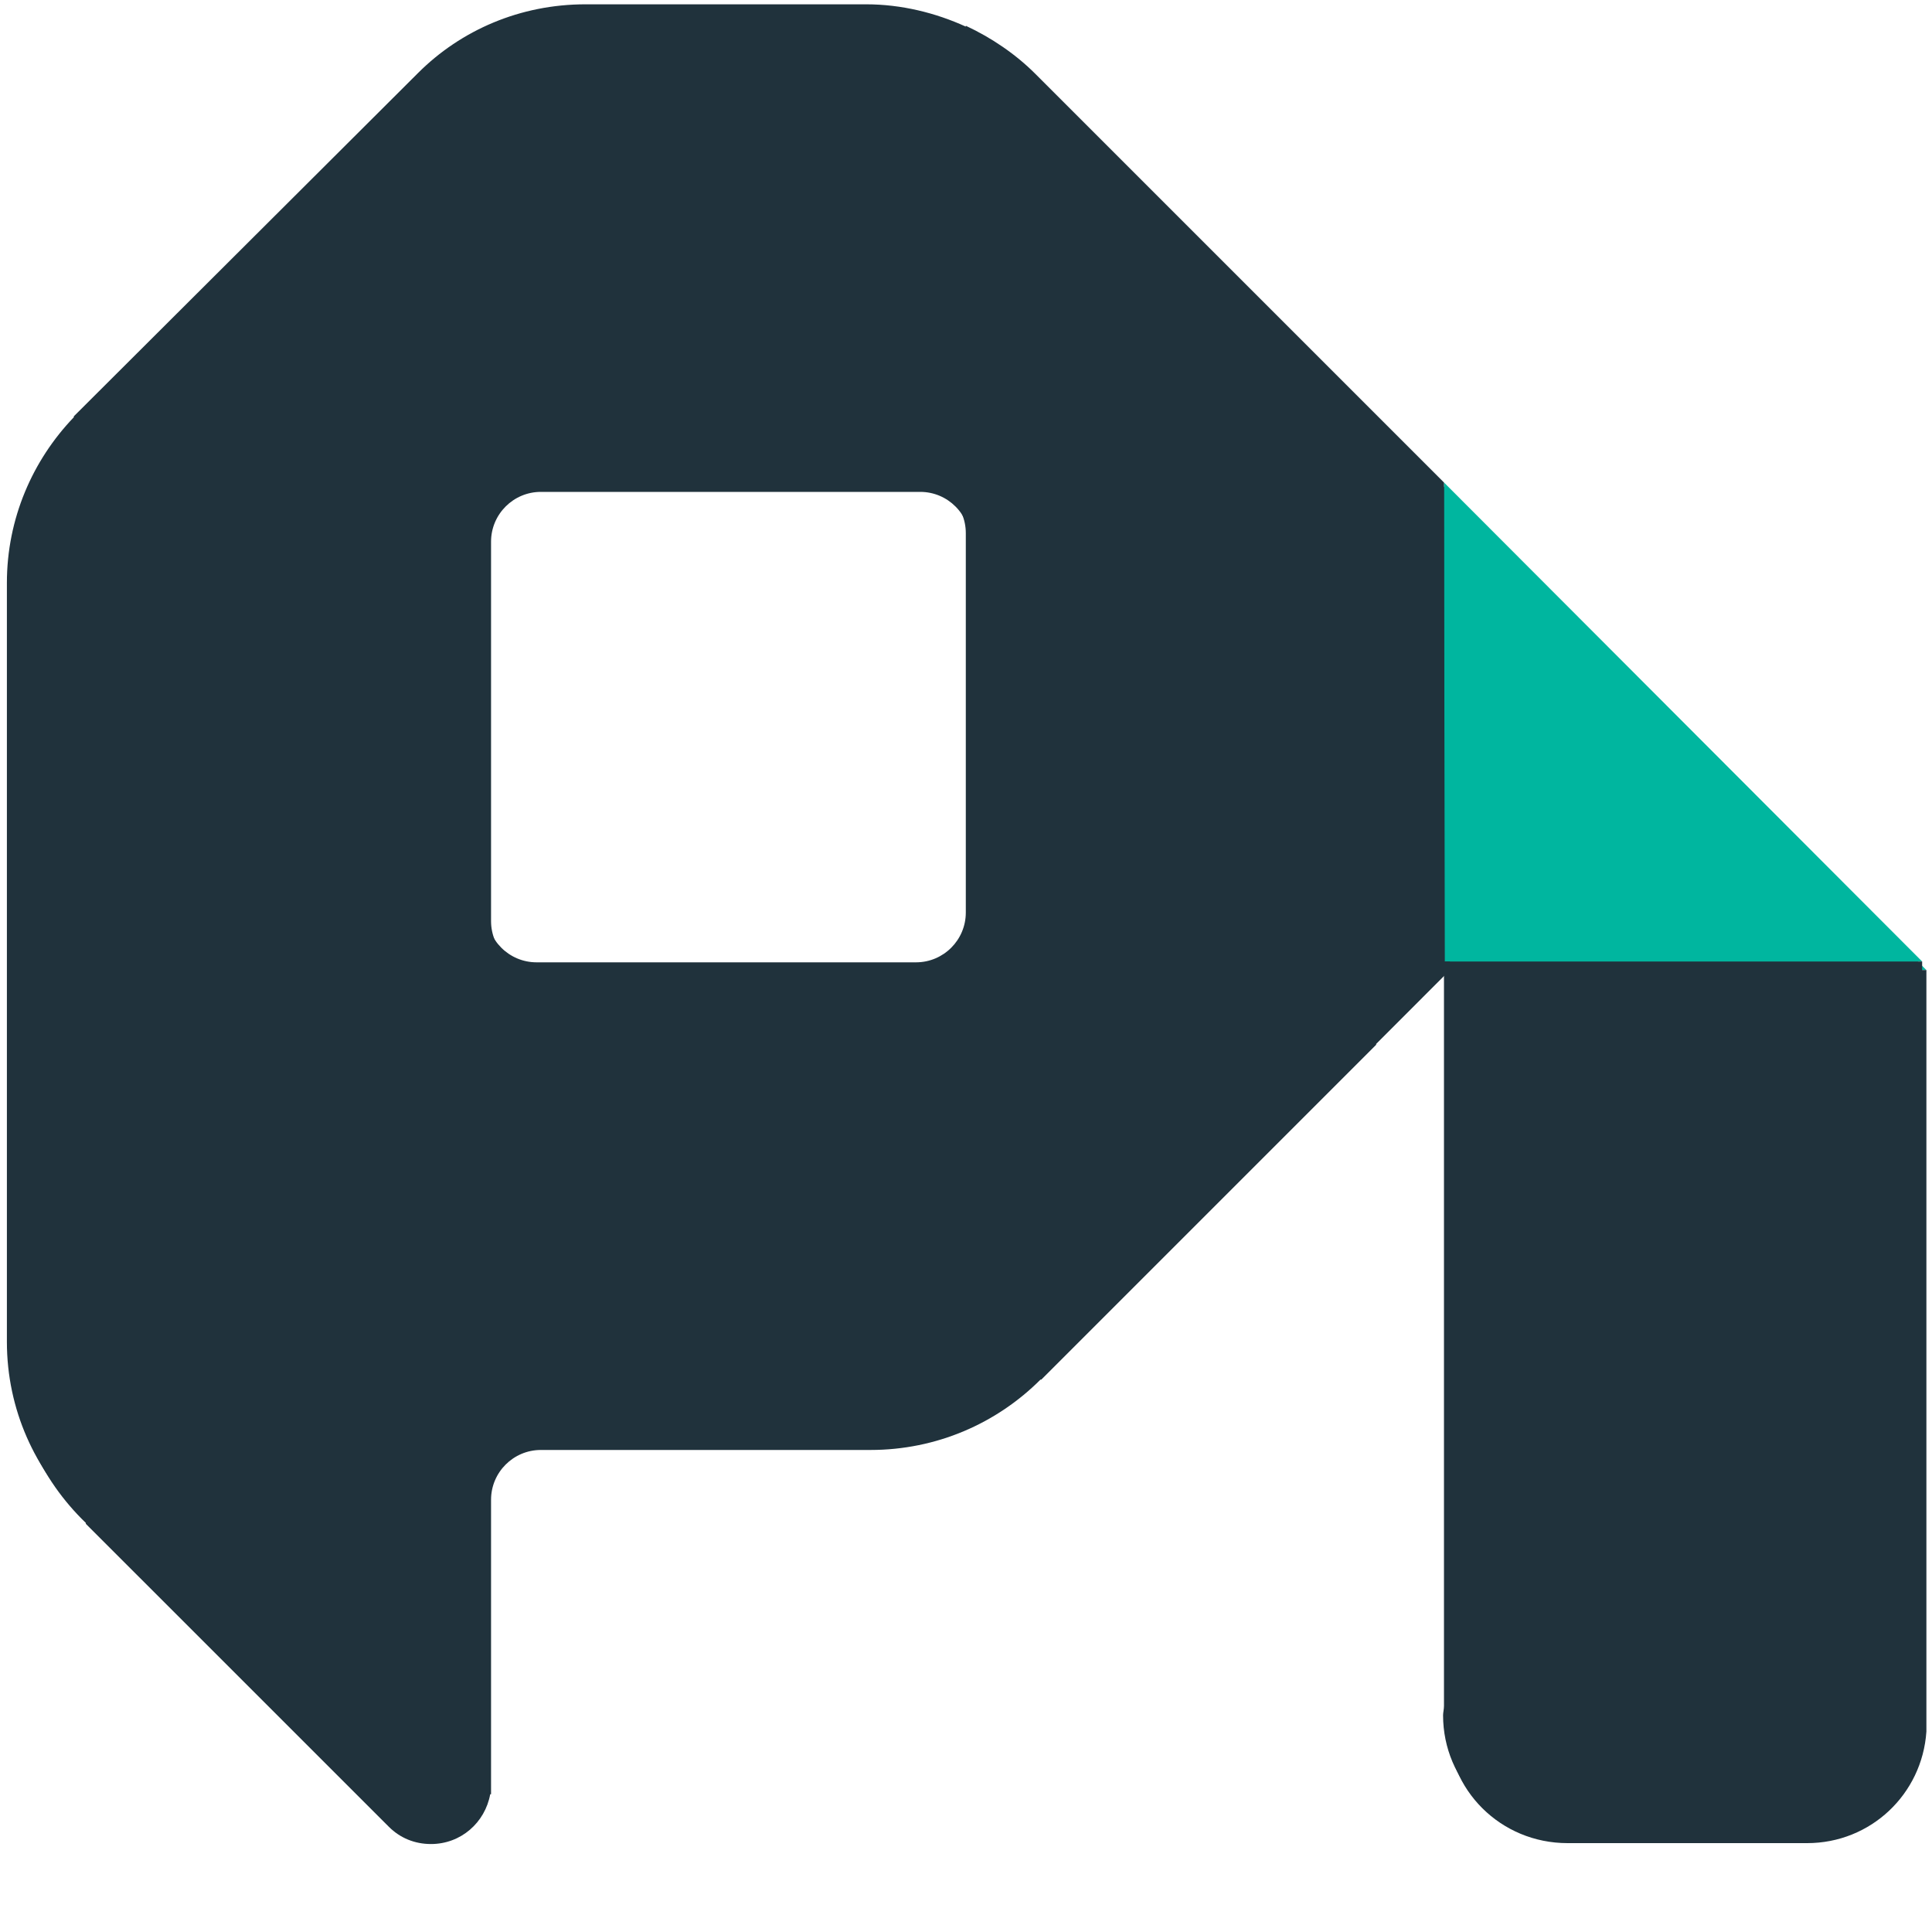
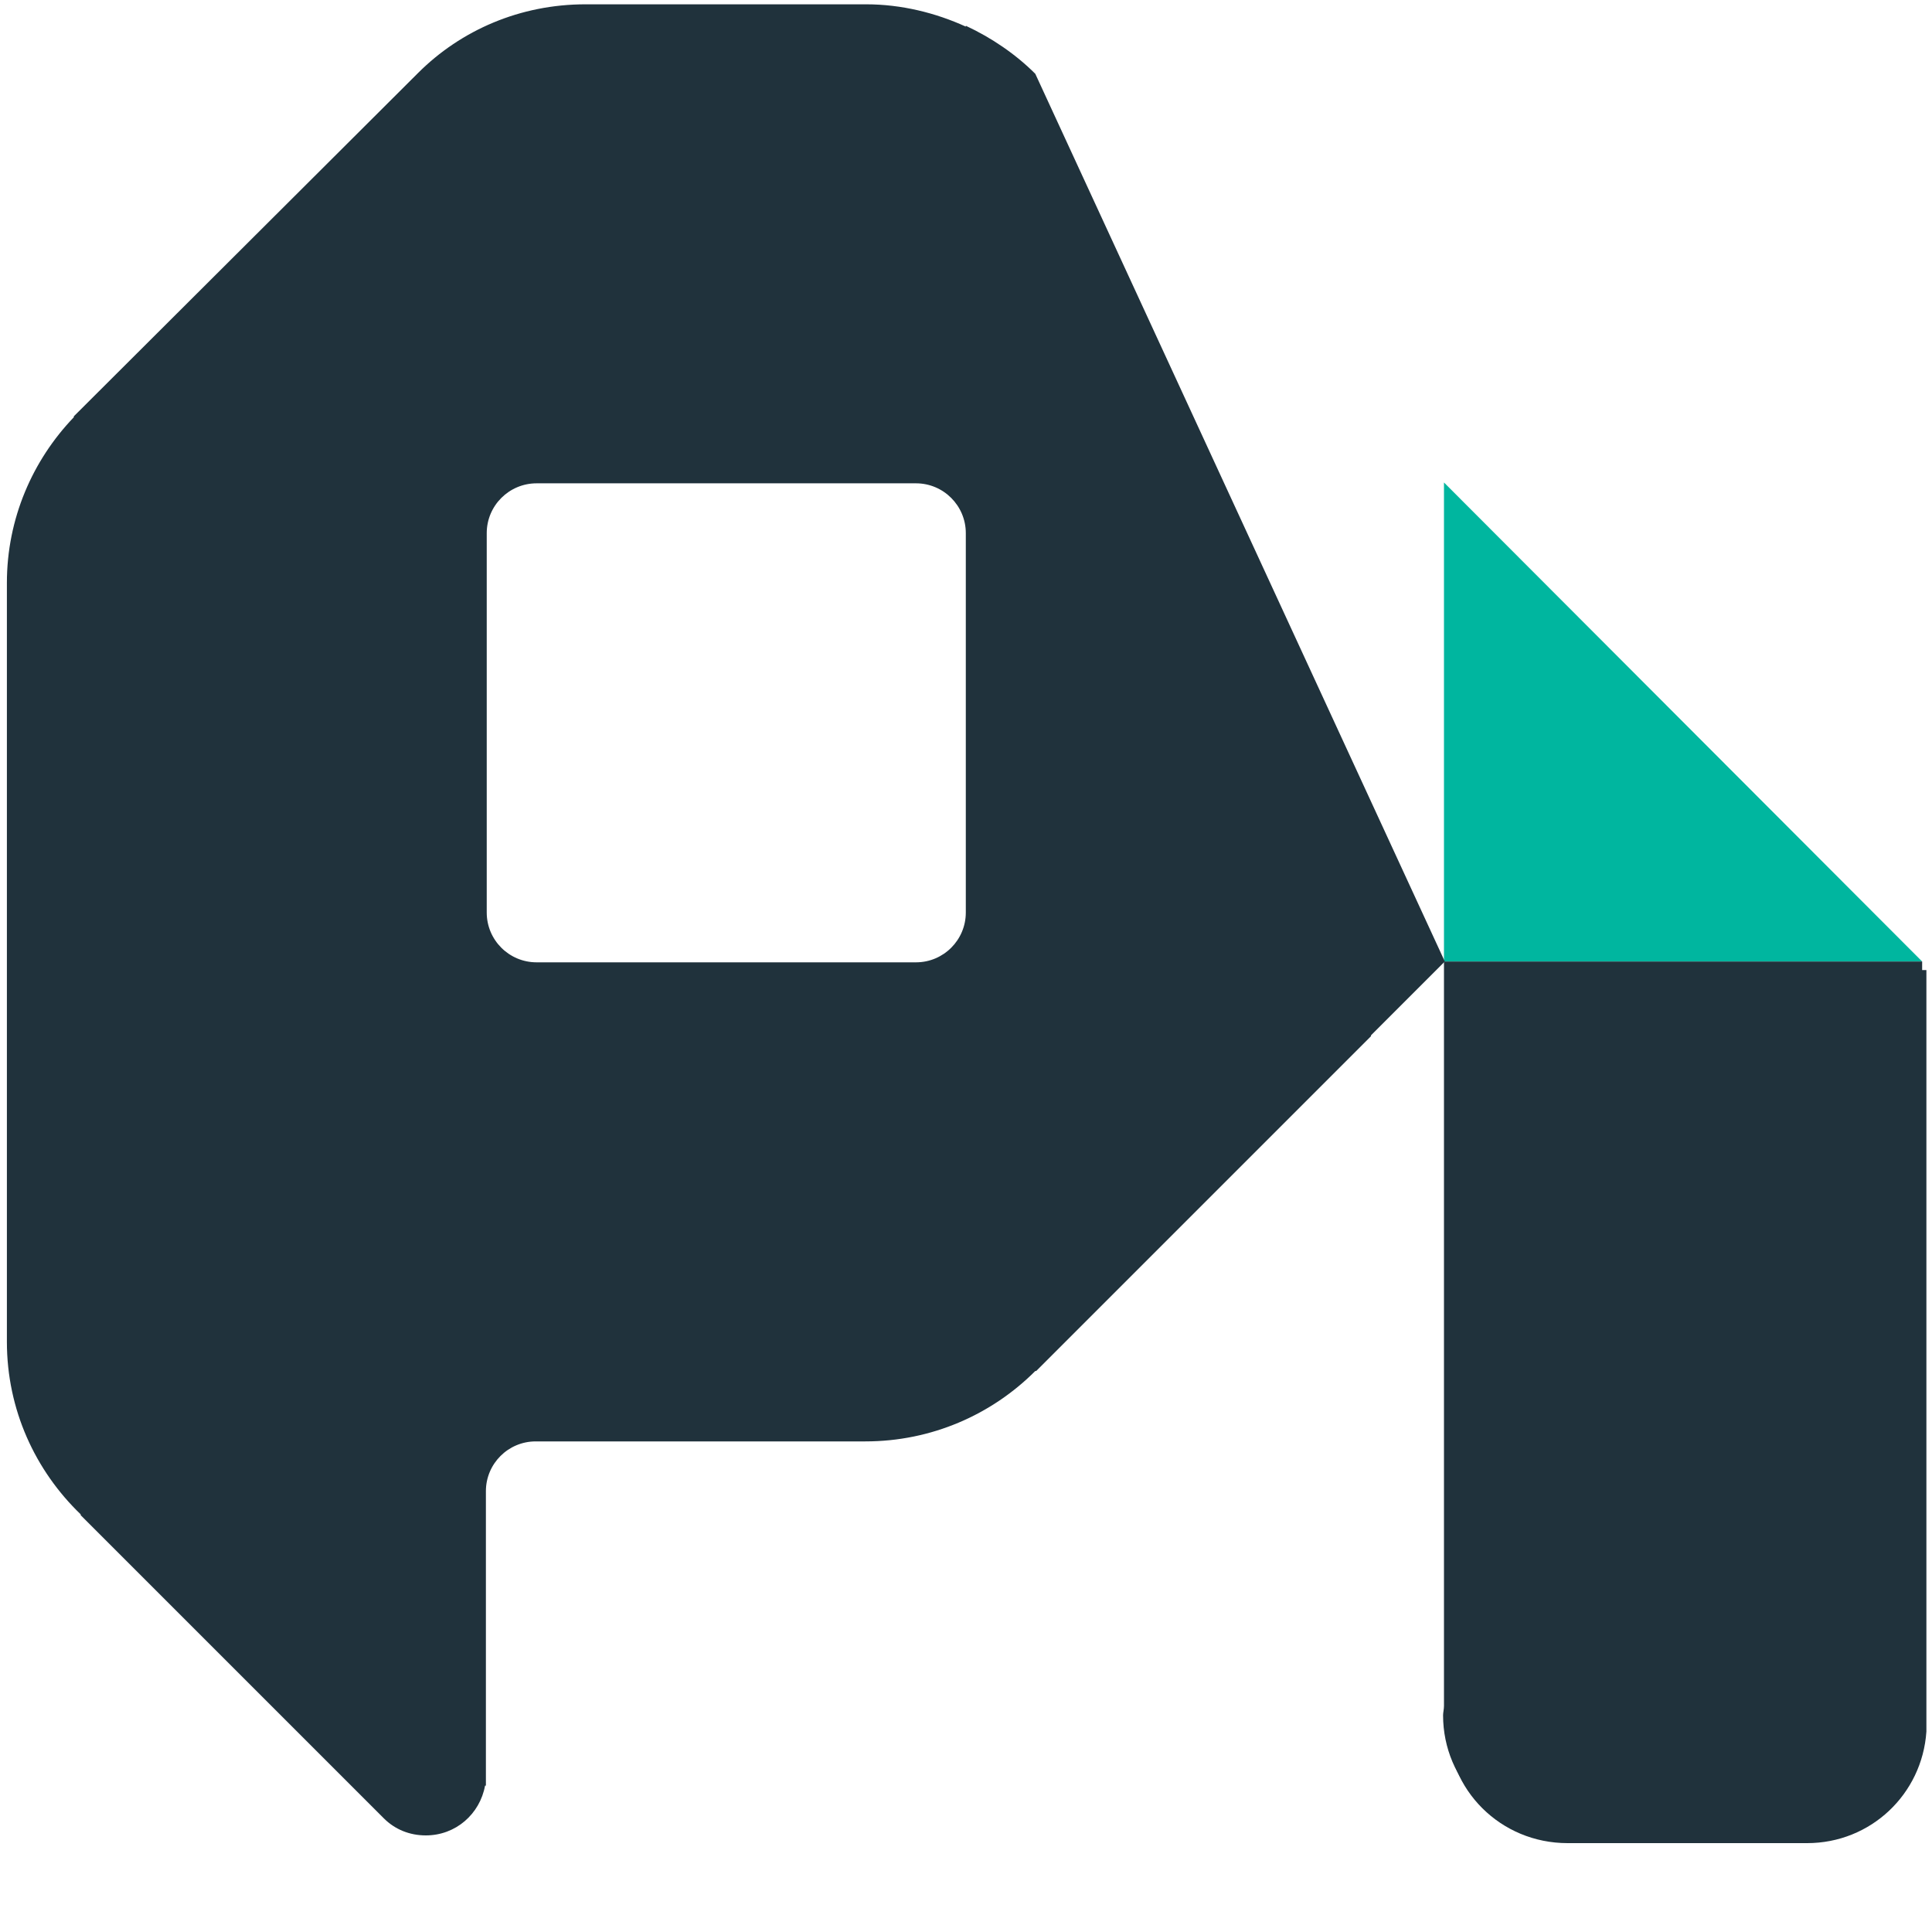
<svg xmlns="http://www.w3.org/2000/svg" width="30" height="30" viewBox="0 0 30 30" fill="none">
-   <path d="M22.502 15.063H29.913L22.502 7.625V15.063Z" fill="#0AB69F" />
-   <path fill-rule="evenodd" clip-rule="evenodd" d="M16.143 1.28L22.488 7.625L22.515 15.063L21.529 16.05L21.369 16.21V16.223L16.17 21.422H16.157C15.477 22.102 14.543 22.515 13.517 22.515H8.398C7.972 22.515 7.625 22.862 7.625 23.288V27.861H7.612C7.532 28.3 7.158 28.634 6.692 28.634C6.439 28.634 6.212 28.54 6.039 28.367L1.333 23.662V23.648C0.627 22.968 0.187 22.022 0.187 20.969V15.077V9.185C0.187 8.185 0.587 7.278 1.226 6.612V6.599L6.572 1.266C7.238 0.6 8.158 0.2 9.171 0.2H13.517C14.064 0.2 14.597 0.333 15.063 0.547V0.533C15.463 0.72 15.836 0.973 16.143 1.28ZM8.398 15.077H14.29C14.717 15.077 15.063 14.73 15.063 14.303V8.411C15.063 7.985 14.717 7.638 14.29 7.638H8.398C7.972 7.638 7.625 7.985 7.625 8.411V14.303C7.625 14.73 7.972 15.077 8.398 15.077Z" fill="#20323C" />
  <path d="M29.913 26.648C29.913 26.634 29.913 26.634 29.913 26.621V15.063H22.488V26.621C22.488 26.674 22.475 26.728 22.475 26.768C22.475 27.794 23.302 28.62 24.341 28.62H28.061C29.047 28.62 29.847 27.861 29.913 26.888V26.648Z" fill="#20323C" />
  <path d="M22.422 14.93H29.847L22.422 7.492V14.93Z" fill="#00B69F" />
-   <path fill-rule="evenodd" clip-rule="evenodd" d="M16.076 1.146L22.422 7.492L22.435 14.93L21.449 15.916L21.289 16.076V16.09L16.09 21.289H16.076C15.397 21.968 14.463 22.382 13.437 22.382H8.318C7.892 22.382 7.545 22.728 7.545 23.155V27.727H7.532C7.452 28.167 7.078 28.5 6.612 28.5C6.359 28.5 6.132 28.407 5.959 28.234L1.253 23.528V23.515C0.547 22.835 0.107 21.889 0.107 20.835V14.943V9.051C0.107 8.052 0.507 7.145 1.146 6.479V6.465L6.492 1.133C7.158 0.467 8.078 0.067 9.091 0.067H13.45C13.997 0.067 14.53 0.2 14.997 0.413V0.4C15.397 0.587 15.77 0.84 16.076 1.146ZM8.332 14.943H14.224C14.65 14.943 14.997 14.597 14.997 14.17V8.278C14.997 7.852 14.65 7.505 14.224 7.505H8.332C7.905 7.505 7.558 7.852 7.558 8.278V14.17C7.558 14.597 7.905 14.943 8.332 14.943Z" fill="#20323C" />
+   <path fill-rule="evenodd" clip-rule="evenodd" d="M16.076 1.146L22.435 14.93L21.449 15.916L21.289 16.076V16.09L16.09 21.289H16.076C15.397 21.968 14.463 22.382 13.437 22.382H8.318C7.892 22.382 7.545 22.728 7.545 23.155V27.727H7.532C7.452 28.167 7.078 28.5 6.612 28.5C6.359 28.5 6.132 28.407 5.959 28.234L1.253 23.528V23.515C0.547 22.835 0.107 21.889 0.107 20.835V14.943V9.051C0.107 8.052 0.507 7.145 1.146 6.479V6.465L6.492 1.133C7.158 0.467 8.078 0.067 9.091 0.067H13.45C13.997 0.067 14.53 0.2 14.997 0.413V0.4C15.397 0.587 15.77 0.84 16.076 1.146ZM8.332 14.943H14.224C14.65 14.943 14.997 14.597 14.997 14.17V8.278C14.997 7.852 14.65 7.505 14.224 7.505H8.332C7.905 7.505 7.558 7.852 7.558 8.278V14.17C7.558 14.597 7.905 14.943 8.332 14.943Z" fill="#20323C" />
  <path d="M29.847 26.514C29.847 26.501 29.847 26.501 29.847 26.488V14.93H22.422V26.488C22.422 26.541 22.408 26.594 22.408 26.634C22.408 27.661 23.235 28.487 24.275 28.487H27.994C28.98 28.487 29.78 27.727 29.847 26.754V26.514Z" fill="#20323C" />
</svg>